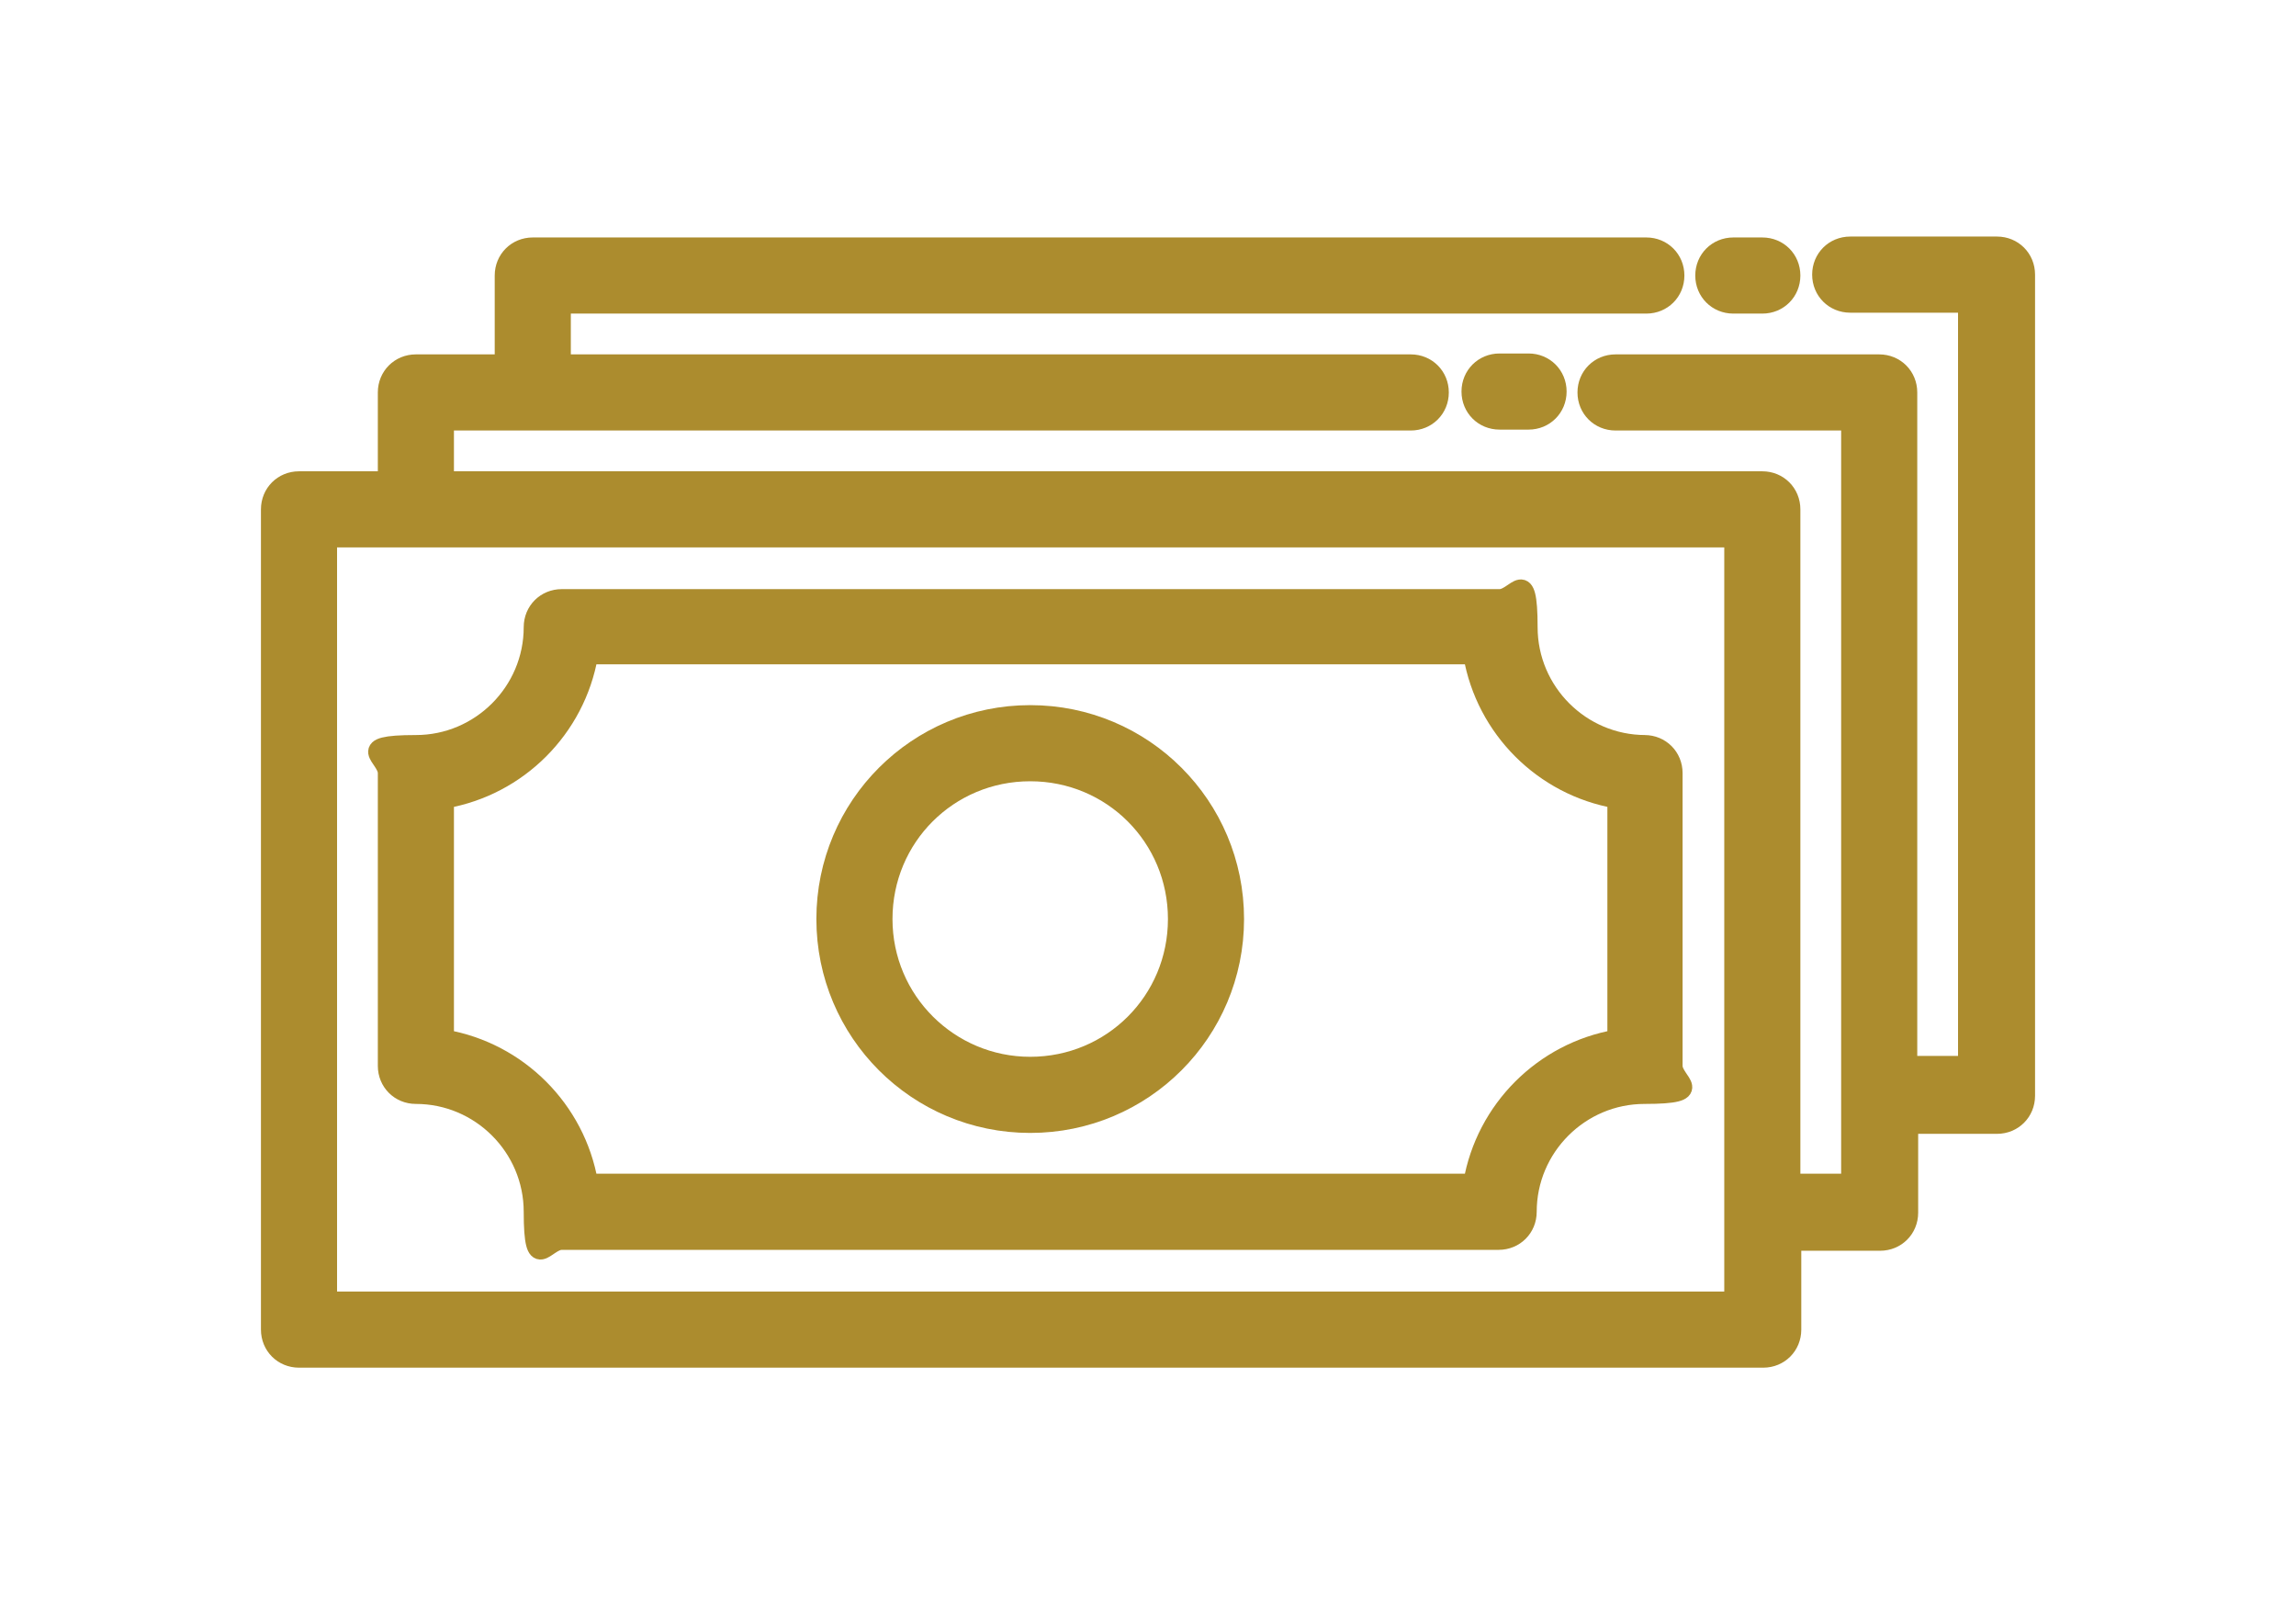
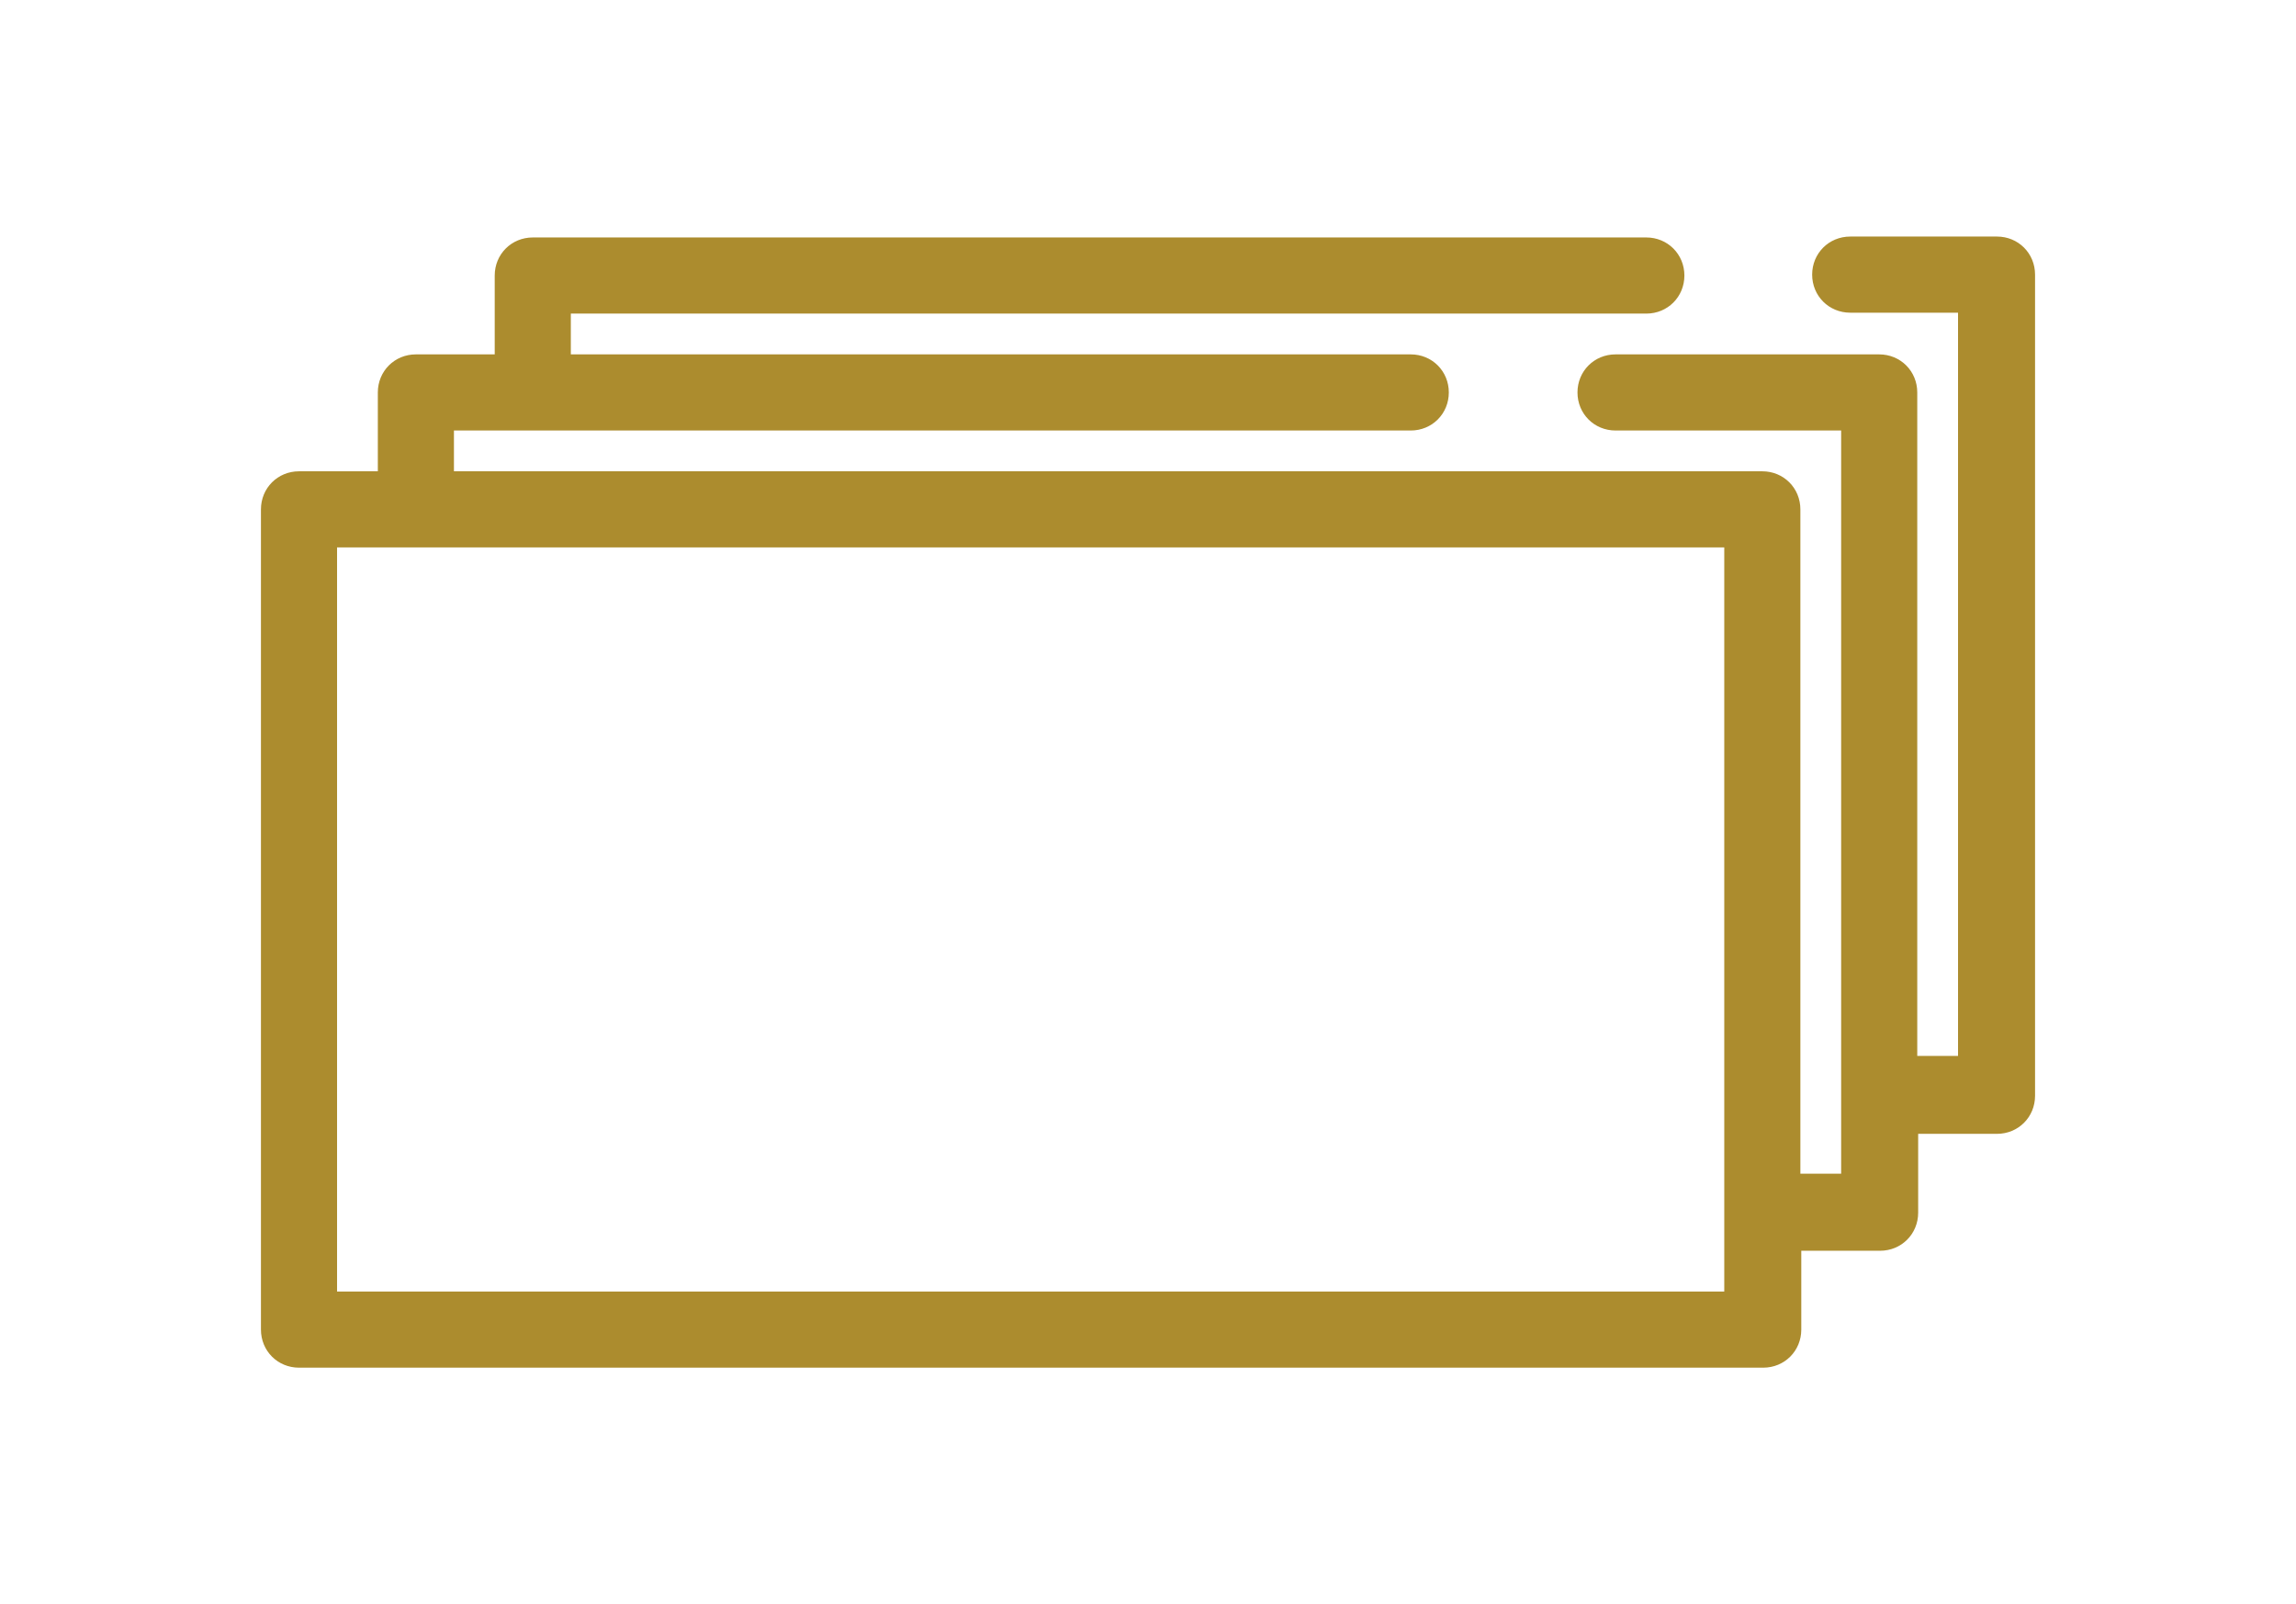
<svg xmlns="http://www.w3.org/2000/svg" viewBox="0 0 253.4 177">
  <defs>
    <style>.cls-1{fill:#ac8c2e;stroke:#ac8c2e;stroke-miterlimit:10;stroke-width:2px}</style>
  </defs>
  <g>
    <g id="Layer_1">
      <g id="Money">
        <g>
          <path d="M220.4 27.1h-16.2c-1.8 0-3.2 1.4-3.2 3.2s1.4 3.2 3.2 3.2h12.9v84h-6.5V43.3c0-1.8-1.4-3.2-3.2-3.2h-29.1c-1.8 0-3.2 1.4-3.2 3.2s1.4 3.2 3.2 3.2h25.9v84h-6.5V56.2c0-1.8-1.4-3.2-3.2-3.2H49.1v-6.5h106.6c1.8 0 3.2-1.4 3.2-3.2s-1.4-3.2-3.2-3.2H62v-6.5h119.7c1.8 0 3.2-1.4 3.2-3.2s-1.4-3.2-3.2-3.2H58.8c-1.8 0-3.2 1.4-3.2 3.2v9.7h-9.7c-1.8 0-3.2 1.4-3.2 3.2V53H33c-1.8 0-3.2 1.4-3.2 3.2v90.5c0 1.8 1.4 3.2 3.2 3.2h161.6c1.8 0 3.2-1.4 3.2-3.2V137h9.7c1.8 0 3.2-1.4 3.2-3.2v-9.7h9.7c1.8 0 3.2-1.4 3.2-3.2V30.3c0-1.8-1.4-3.2-3.2-3.2Zm-29.1 116.4H36.2V59.4h155.1v84Z" class="cls-1" />
-           <path d="M181.6 82.1c-7.1 0-12.9-5.8-12.9-12.9s-1.4-3.2-3.2-3.2H62c-1.8 0-3.2 1.4-3.2 3.2 0 7.1-5.8 12.9-12.9 12.9s-3.2 1.4-3.2 3.2v32.3c0 1.8 1.4 3.2 3.2 3.2 7.1 0 12.9 5.8 12.9 12.9s1.4 3.2 3.2 3.2h103.4c1.8 0 3.2-1.4 3.2-3.2 0-7.1 5.8-12.9 12.9-12.9s3.2-1.4 3.2-3.2V85.3c0-1.8-1.4-3.2-3.2-3.2Zm-19.1 48.4H65c-1.4-8.1-7.8-14.5-15.9-15.9V88.2c8.1-1.4 14.5-7.8 15.9-15.9h97.5c1.4 8.1 7.8 14.5 15.9 15.9v26.4c-8.1 1.4-14.5 7.8-15.9 15.9Zm3-90.5c-1.8 0-3.2 1.4-3.2 3.2s1.4 3.2 3.2 3.2h3.2c1.8 0 3.2-1.4 3.2-3.2s-1.4-3.2-3.2-3.2h-3.2Zm25.8-6.4h3.2c1.8 0 3.2-1.4 3.2-3.2s-1.4-3.2-3.2-3.2h-3.2c-1.8 0-3.2 1.4-3.2 3.2s1.4 3.2 3.2 3.2Z" class="cls-1" />
-           <path d="M113.7 78.8c-12.5 0-22.6 10.1-22.6 22.6s10.1 22.6 22.6 22.6 22.6-10.1 22.6-22.6-10.1-22.6-22.6-22.6Zm0 38.8c-8.9 0-16.2-7.2-16.2-16.2s7.2-16.2 16.2-16.2 16.2 7.2 16.2 16.2-7.2 16.2-16.2 16.2Z" class="cls-1" />
        </g>
      </g>
    </g>
  </g>
</svg>